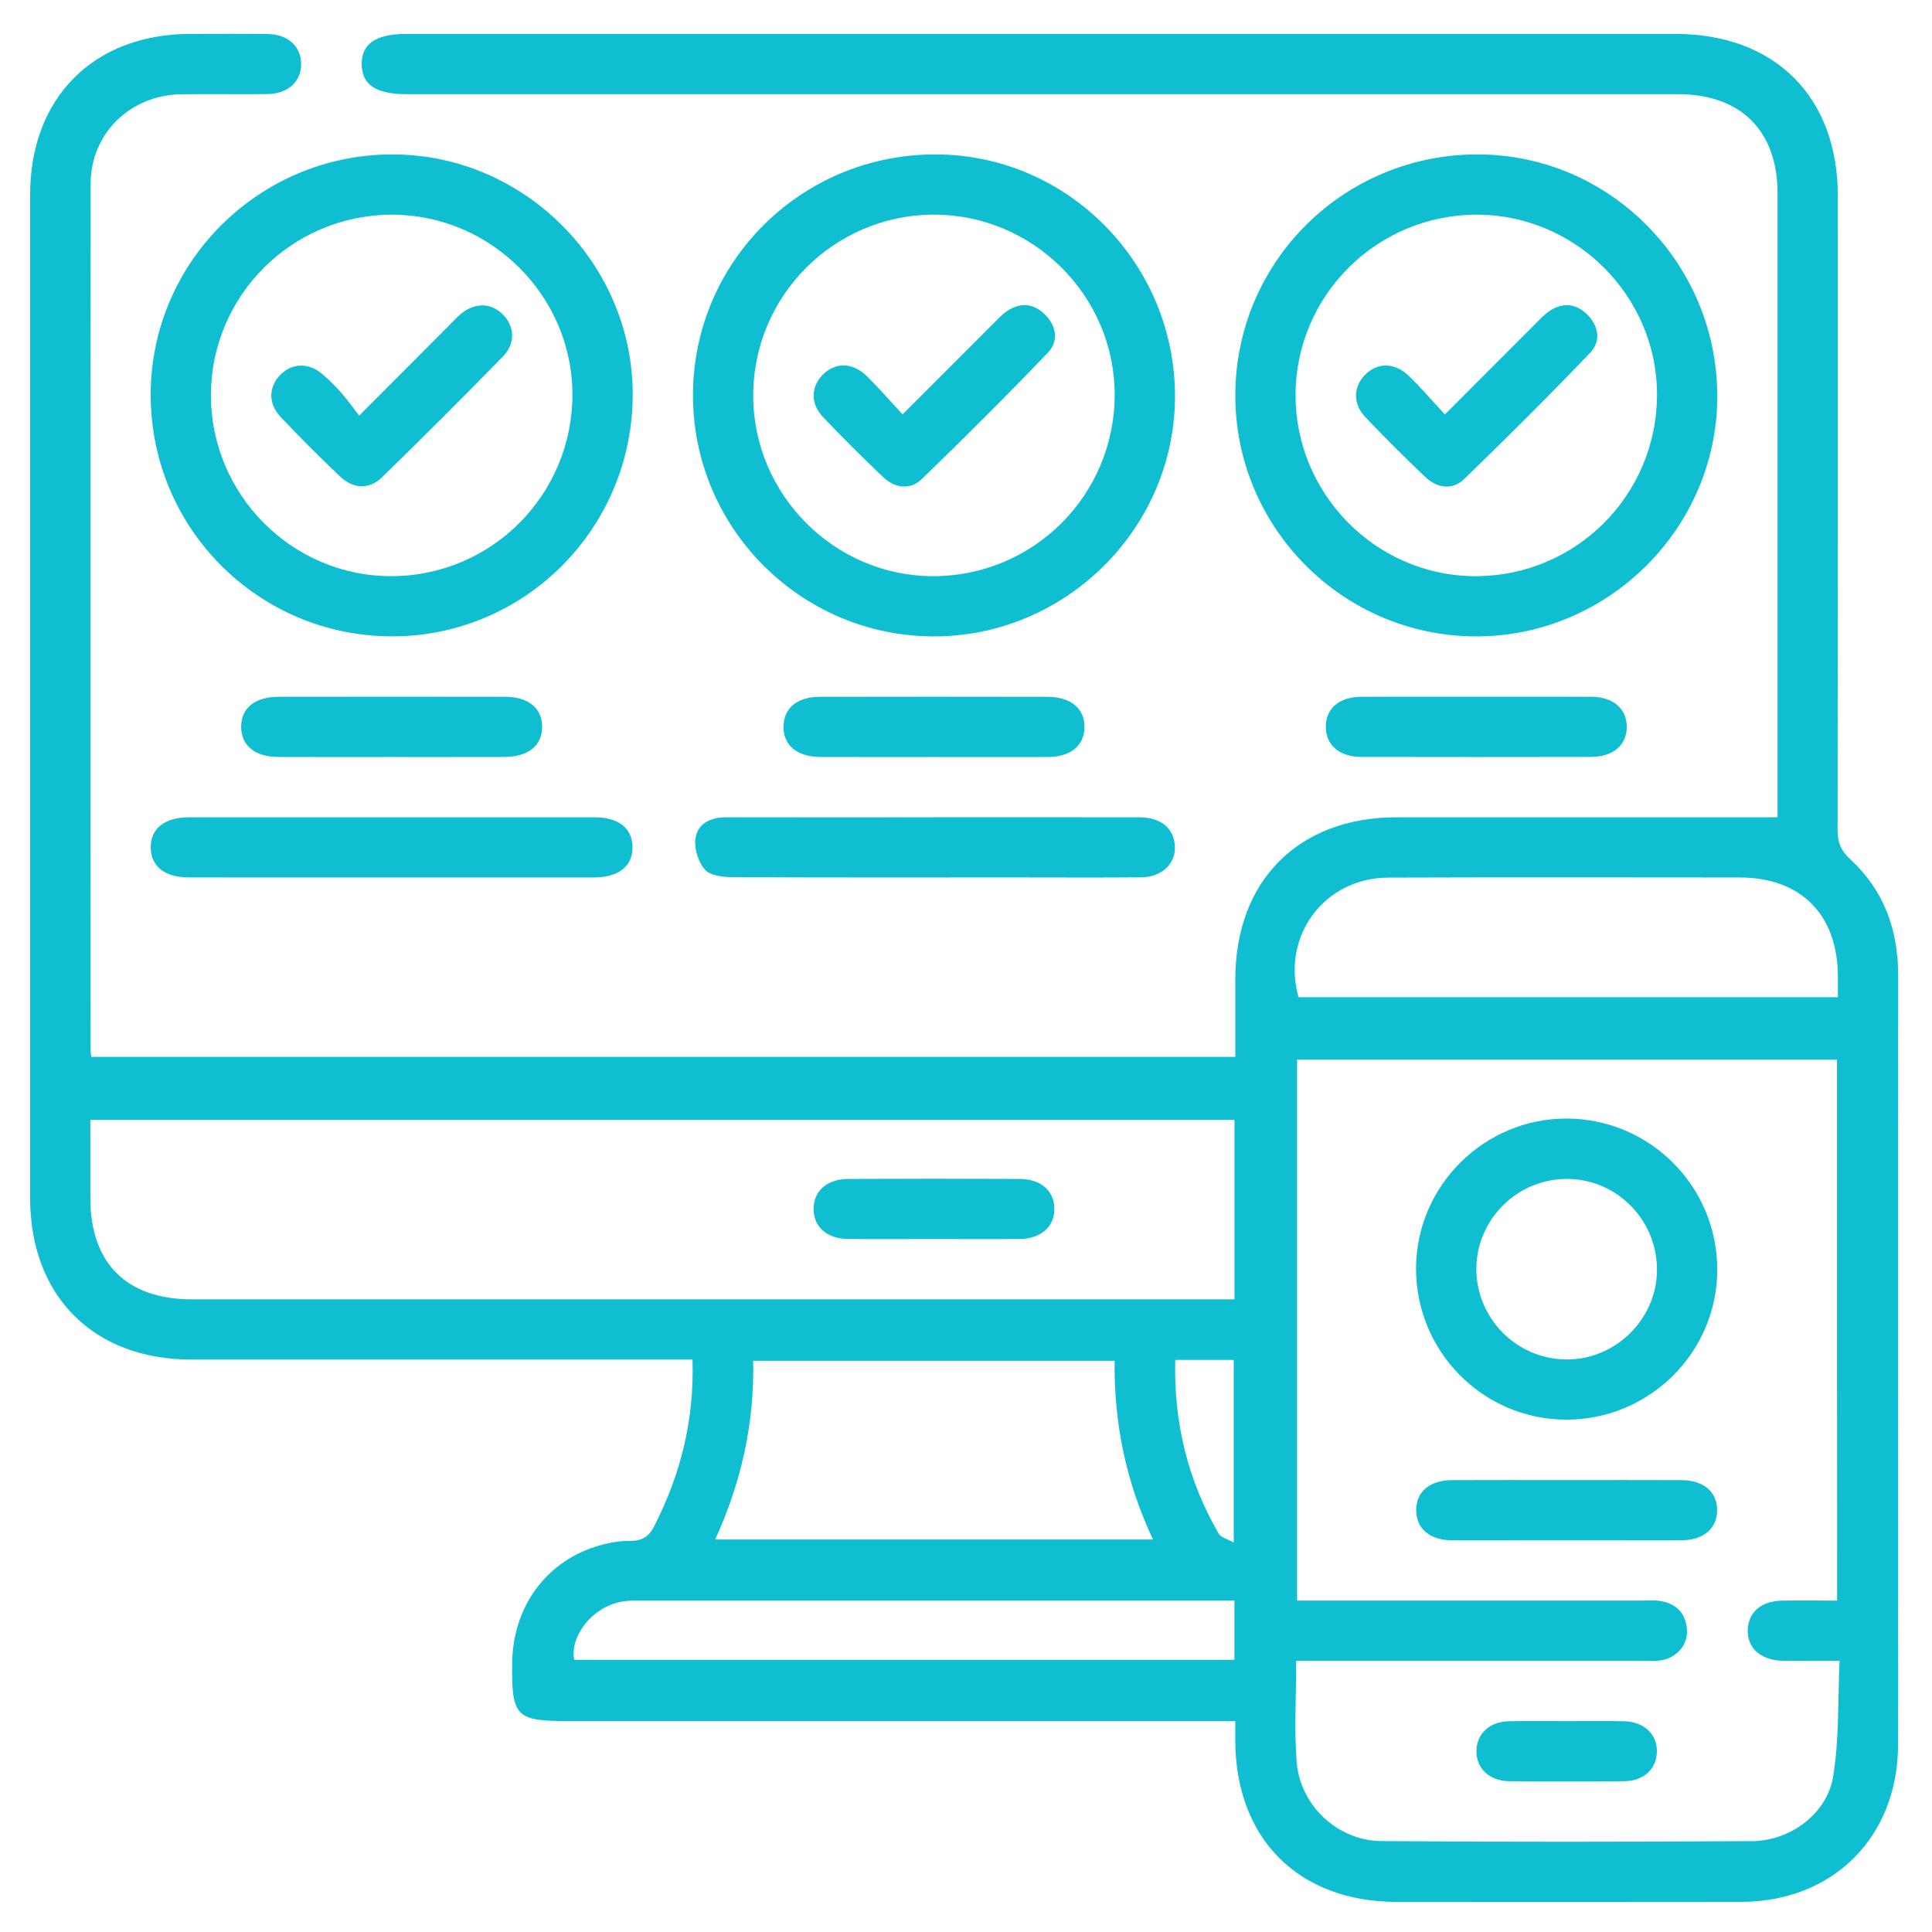
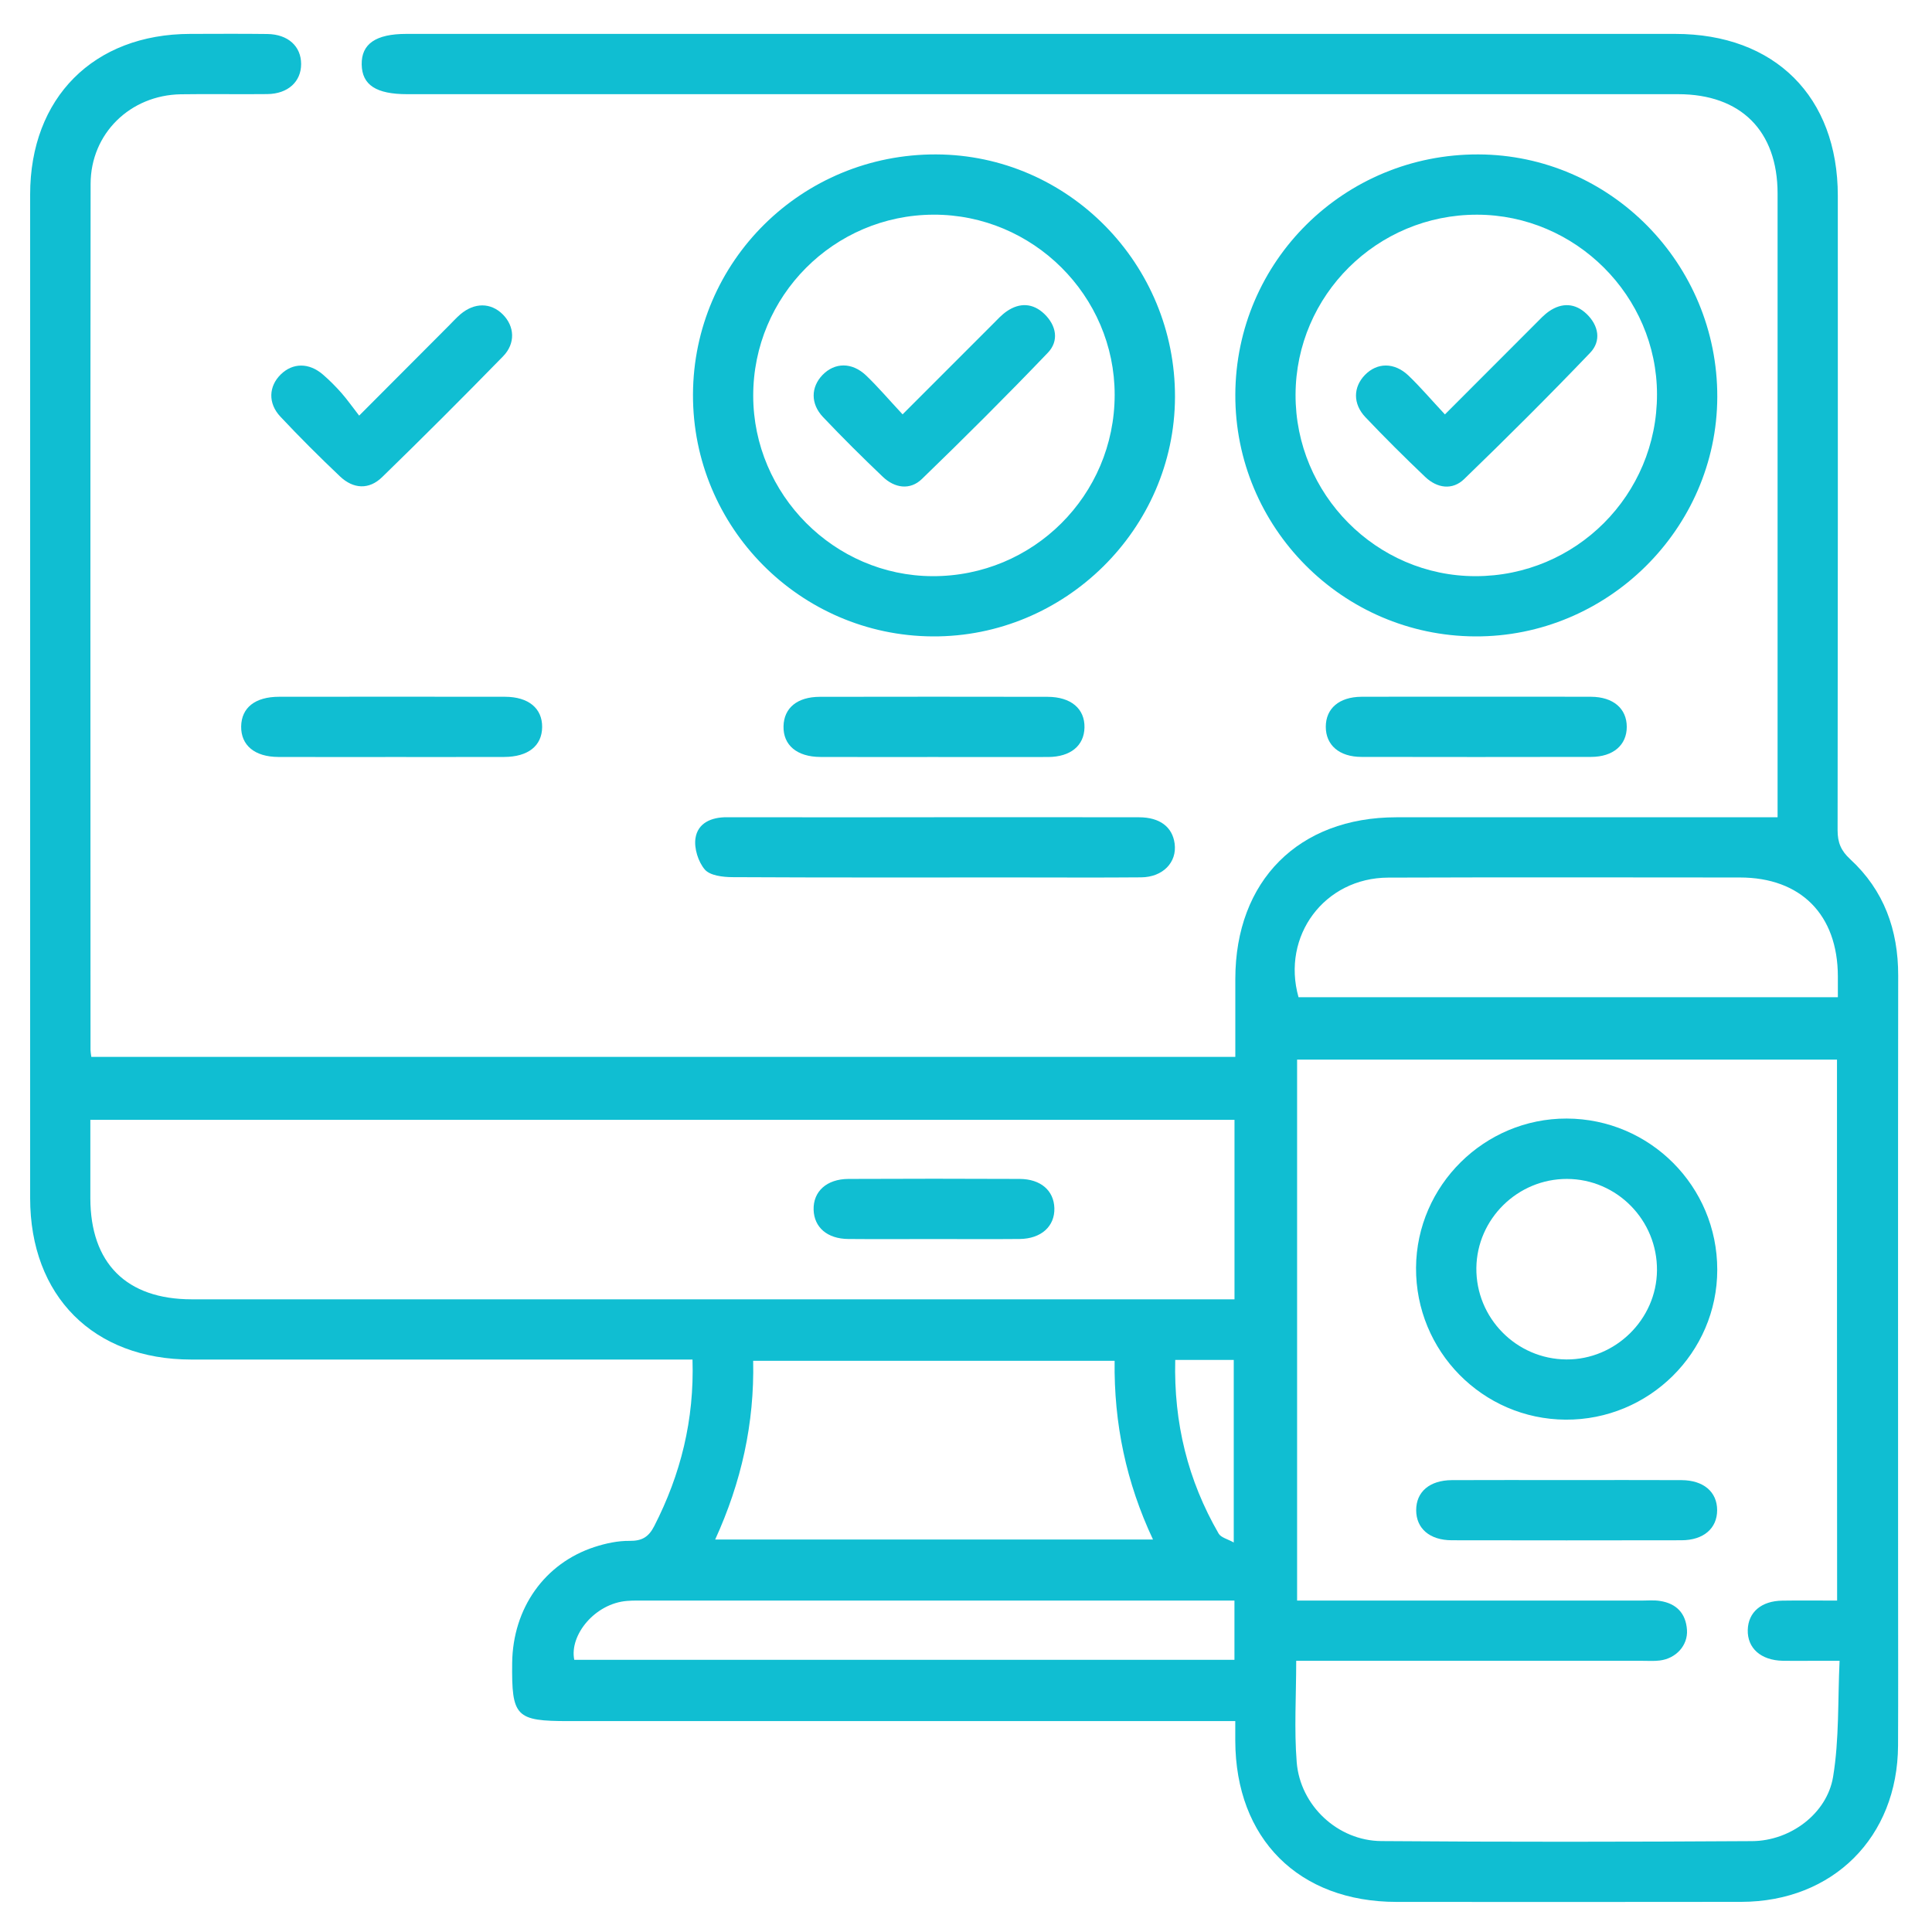
<svg xmlns="http://www.w3.org/2000/svg" width="80" height="80" viewBox="0 0 80 80" fill="none">
  <path d="M51.15 71.267C50.752 71.267 50.446 71.267 50.139 71.267C41.277 71.267 32.416 71.267 23.554 71.267C21.356 71.267 21.183 71.09 21.208 68.856C21.235 66.598 22.546 64.731 24.623 64.056C25.085 63.906 25.587 63.798 26.069 63.804C26.581 63.81 26.858 63.646 27.091 63.192C28.187 61.05 28.752 58.796 28.675 56.296C28.327 56.296 28.023 56.296 27.721 56.296C21.121 56.296 14.518 56.298 7.918 56.296C3.868 56.294 1.248 53.667 1.248 49.61C1.246 35.758 1.246 21.908 1.248 8.056C1.248 4.046 3.879 1.41 7.875 1.404C8.939 1.402 10.006 1.394 11.071 1.408C11.929 1.421 12.469 1.917 12.469 2.652C12.469 3.383 11.923 3.885 11.071 3.896C9.875 3.91 8.679 3.885 7.485 3.904C5.391 3.94 3.756 5.529 3.752 7.612C3.737 19.567 3.746 31.521 3.748 43.475C3.748 43.552 3.764 43.627 3.781 43.763C19.537 43.763 35.294 43.763 51.152 43.763C51.152 42.692 51.152 41.612 51.152 40.531C51.156 36.471 53.771 33.844 57.819 33.842C62.523 33.84 67.227 33.842 71.929 33.842C72.446 33.842 72.964 33.842 73.606 33.842C73.606 33.656 73.606 33.388 73.606 33.119C73.606 24.75 73.608 16.383 73.606 8.015C73.606 5.419 72.085 3.9 69.487 3.9C51.946 3.898 34.404 3.9 16.862 3.9C15.577 3.9 14.991 3.519 14.977 2.671C14.962 1.817 15.562 1.404 16.823 1.404C34.337 1.404 51.854 1.404 69.368 1.404C73.489 1.404 76.1 4.002 76.1 8.108C76.102 16.867 76.104 25.623 76.091 34.381C76.091 34.885 76.229 35.225 76.614 35.579C78.01 36.865 78.602 38.504 78.6 40.394C78.589 48.812 78.596 57.233 78.596 65.652C78.596 67.86 78.604 70.071 78.594 72.279C78.577 76.071 75.9 78.746 72.1 78.752C67.344 78.76 62.589 78.756 57.833 78.754C53.777 78.752 51.164 76.144 51.15 72.079C51.15 71.846 51.15 71.615 51.15 71.267ZM76.066 43.877C68.564 43.877 61.125 43.877 53.71 43.877C53.71 51.373 53.71 58.812 53.71 66.277C58.502 66.277 63.231 66.277 67.96 66.277C68.221 66.277 68.485 66.252 68.739 66.292C69.416 66.396 69.808 66.804 69.854 67.492C69.896 68.133 69.402 68.675 68.727 68.758C68.496 68.787 68.26 68.771 68.027 68.771C63.531 68.771 59.037 68.771 54.541 68.771C54.264 68.771 53.987 68.771 53.673 68.771C53.673 70.231 53.585 71.608 53.694 72.971C53.839 74.769 55.398 76.223 57.198 76.235C62.316 76.275 67.435 76.269 72.554 76.237C74.129 76.227 75.65 75.104 75.904 73.575C76.162 72.015 76.096 70.4 76.173 68.771C75.627 68.771 75.264 68.771 74.904 68.771C74.539 68.771 74.177 68.777 73.812 68.769C72.912 68.748 72.35 68.246 72.371 67.49C72.391 66.758 72.931 66.292 73.8 66.279C74.546 66.267 75.291 66.277 76.071 66.277C76.066 58.775 76.066 51.352 76.066 43.877ZM51.118 46.371C35.289 46.371 19.537 46.371 3.741 46.371C3.741 47.487 3.741 48.55 3.741 49.612C3.743 52.31 5.237 53.802 7.941 53.802C22.048 53.804 36.152 53.802 50.258 53.802C50.535 53.802 50.812 53.802 51.118 53.802C51.118 51.279 51.118 48.848 51.118 46.371ZM46.154 56.348C41.121 56.348 36.179 56.348 31.187 56.348C31.241 58.948 30.696 61.379 29.614 63.748C35.683 63.748 41.664 63.748 47.743 63.748C46.635 61.39 46.121 58.952 46.154 56.348ZM76.102 41.292C76.102 40.946 76.102 40.688 76.102 40.427C76.096 37.879 74.573 36.337 72.046 36.335C67.191 36.331 62.339 36.323 57.485 36.34C54.839 36.348 53.054 38.758 53.769 41.292C61.187 41.292 68.602 41.292 76.102 41.292ZM51.116 66.277C50.762 66.277 50.479 66.277 50.198 66.277C42.381 66.277 34.566 66.277 26.75 66.277C26.489 66.277 26.229 66.269 25.971 66.29C24.637 66.392 23.571 67.704 23.779 68.729C32.879 68.729 41.983 68.729 51.116 68.729C51.116 67.917 51.116 67.148 51.116 66.277ZM48.664 56.312C48.6 58.925 49.189 61.3 50.46 63.5C50.558 63.669 50.837 63.729 51.087 63.871C51.087 61.263 51.087 58.792 51.087 56.312C50.275 56.312 49.525 56.312 48.664 56.312Z" fill="#10BED2" />
-   <path d="M16.242 6.394C21.676 6.39 26.18 10.873 26.199 16.3C26.217 21.848 21.747 26.354 16.232 26.35C10.692 26.344 6.23 21.869 6.24 16.329C6.249 10.85 10.732 6.398 16.242 6.394ZM16.234 8.89C12.101 8.89 8.742 12.233 8.734 16.356C8.726 20.479 12.094 23.863 16.201 23.858C20.361 23.854 23.715 20.479 23.703 16.311C23.688 12.242 20.315 8.89 16.234 8.89Z" fill="#10BED2" />
  <path d="M28.695 16.337C28.714 10.812 33.212 6.373 38.766 6.394C44.231 6.414 48.672 10.931 48.654 16.446C48.635 21.904 44.093 26.385 38.618 26.352C33.124 26.321 28.677 21.829 28.695 16.337ZM31.189 16.392C31.195 20.477 34.543 23.844 38.612 23.858C42.777 23.873 46.152 20.515 46.156 16.352C46.16 12.246 42.77 8.875 38.652 8.889C34.525 8.904 31.183 12.262 31.189 16.392Z" fill="#10BED2" />
  <path d="M51.152 16.342C51.171 10.815 55.665 6.375 61.217 6.394C66.682 6.413 71.125 10.927 71.109 16.44C71.092 21.898 66.552 26.383 61.077 26.352C55.586 26.323 51.134 21.833 51.152 16.342ZM61.163 8.89C57.027 8.883 53.661 12.221 53.646 16.34C53.632 20.465 56.992 23.856 61.094 23.858C65.257 23.86 68.619 20.494 68.613 16.327C68.609 12.254 65.242 8.896 61.163 8.89Z" fill="#10BED2" />
-   <path d="M16.168 36.335C13.386 36.335 10.605 36.337 7.826 36.333C6.83 36.331 6.261 35.888 6.243 35.117C6.224 34.312 6.805 33.842 7.845 33.842C13.432 33.84 19.02 33.84 24.607 33.842C25.605 33.842 26.172 34.285 26.191 35.058C26.211 35.858 25.622 36.333 24.588 36.335C21.782 36.337 18.974 36.335 16.168 36.335Z" fill="#10BED2" />
  <path d="M38.673 33.84C41.506 33.84 44.337 33.835 47.171 33.842C48.027 33.844 48.548 34.244 48.639 34.931C48.744 35.706 48.152 36.323 47.248 36.329C45.506 36.344 43.764 36.333 42.025 36.333C38.127 36.333 34.229 36.342 30.331 36.321C29.937 36.319 29.404 36.258 29.187 36.008C28.912 35.69 28.735 35.125 28.798 34.71C28.894 34.077 29.456 33.837 30.096 33.84C32.539 33.844 34.981 33.842 37.425 33.842C37.842 33.84 38.258 33.84 38.673 33.84Z" fill="#10BED2" />
  <path d="M16.201 31.346C14.643 31.346 13.082 31.35 11.524 31.344C10.547 31.34 9.976 30.862 9.986 30.081C9.997 29.304 10.564 28.852 11.555 28.852C14.674 28.848 17.793 28.848 20.912 28.852C21.887 28.854 22.459 29.333 22.449 30.112C22.439 30.885 21.868 31.34 20.878 31.344C19.32 31.348 17.759 31.346 16.201 31.346Z" fill="#10BED2" />
  <path d="M38.646 31.346C37.088 31.346 35.527 31.35 33.969 31.344C32.998 31.34 32.425 30.852 32.444 30.071C32.461 29.314 33.013 28.856 33.946 28.854C37.09 28.848 40.236 28.848 43.379 28.854C44.348 28.856 44.923 29.348 44.906 30.127C44.89 30.877 44.329 31.342 43.402 31.346C41.817 31.35 40.231 31.346 38.646 31.346Z" fill="#10BED2" />
  <path d="M61.209 28.85C62.767 28.85 64.328 28.844 65.886 28.852C66.803 28.858 67.361 29.342 67.361 30.098C67.361 30.852 66.798 31.34 65.884 31.342C62.713 31.348 59.542 31.348 56.373 31.342C55.455 31.34 54.898 30.852 54.898 30.096C54.898 29.335 55.453 28.858 56.373 28.852C57.986 28.844 59.598 28.85 61.209 28.85Z" fill="#10BED2" />
  <path d="M64.874 46.317C68.322 46.327 71.11 49.125 71.108 52.577C71.108 56.01 68.279 58.806 64.829 58.785C61.387 58.765 58.612 55.944 58.635 52.49C58.66 49.085 61.468 46.308 64.874 46.317ZM64.862 56.292C66.891 56.304 68.595 54.631 68.612 52.606C68.631 50.527 66.954 48.821 64.885 48.817C62.845 48.812 61.158 50.469 61.133 52.502C61.11 54.573 62.787 56.279 64.862 56.292Z" fill="#10BED2" />
  <path d="M64.872 61.287C66.457 61.287 68.043 61.281 69.628 61.289C70.545 61.294 71.103 61.779 71.103 62.533C71.103 63.287 70.541 63.777 69.626 63.779C66.455 63.785 63.284 63.785 60.116 63.779C59.197 63.777 58.641 63.289 58.641 62.533C58.641 61.773 59.195 61.296 60.116 61.289C61.701 61.281 63.286 61.287 64.872 61.287Z" fill="#10BED2" />
-   <path d="M64.902 71.269C65.681 71.269 66.46 71.254 67.239 71.273C68.081 71.292 68.627 71.813 68.608 72.544C68.591 73.246 68.062 73.748 67.26 73.756C65.675 73.773 64.089 73.773 62.506 73.756C61.662 73.748 61.12 73.219 61.137 72.486C61.154 71.781 61.679 71.292 62.485 71.273C63.289 71.254 64.095 71.269 64.902 71.269Z" fill="#10BED2" />
  <path d="M38.632 51.306C37.463 51.306 36.292 51.315 35.123 51.304C34.255 51.296 33.713 50.823 33.69 50.096C33.667 49.337 34.23 48.821 35.13 48.817C37.494 48.806 39.859 48.806 42.224 48.817C43.092 48.821 43.636 49.296 43.659 50.023C43.682 50.777 43.115 51.296 42.219 51.304C41.023 51.315 39.828 51.306 38.632 51.306Z" fill="#10BED2" />
  <path d="M14.872 17.21C16.226 15.854 17.395 14.679 18.566 13.506C18.73 13.342 18.887 13.167 19.064 13.014C19.647 12.521 20.318 12.525 20.814 13.014C21.308 13.504 21.358 14.217 20.828 14.758C19.18 16.446 17.512 18.114 15.822 19.758C15.283 20.283 14.635 20.254 14.078 19.727C13.233 18.925 12.405 18.1 11.608 17.25C11.089 16.696 11.126 15.996 11.624 15.506C12.12 15.019 12.793 15.01 13.372 15.51C13.647 15.746 13.903 16.006 14.143 16.277C14.383 16.55 14.589 16.848 14.872 17.21Z" fill="#10BED2" />
  <path d="M37.374 17.158C38.7 15.831 39.906 14.623 41.114 13.417C41.297 13.233 41.474 13.037 41.685 12.892C42.224 12.519 42.777 12.55 43.245 13C43.739 13.475 43.862 14.113 43.389 14.606C41.687 16.383 39.943 18.123 38.175 19.833C37.683 20.31 37.047 20.212 36.556 19.744C35.712 18.94 34.883 18.117 34.081 17.271C33.554 16.715 33.577 16.025 34.06 15.525C34.564 15.006 35.275 14.99 35.862 15.546C36.366 16.029 36.82 16.565 37.374 17.158Z" fill="#10BED2" />
  <path d="M59.831 17.16C61.158 15.831 62.364 14.623 63.57 13.417C63.753 13.233 63.931 13.038 64.141 12.892C64.68 12.519 65.233 12.552 65.701 13.002C66.195 13.477 66.316 14.115 65.845 14.608C64.143 16.386 62.399 18.125 60.63 19.835C60.139 20.313 59.503 20.215 59.012 19.746C58.168 18.942 57.339 18.119 56.537 17.273C56.012 16.717 56.033 16.027 56.518 15.527C57.022 15.008 57.733 14.994 58.32 15.55C58.822 16.031 59.276 16.567 59.831 17.16Z" fill="#10BED2" />
</svg>